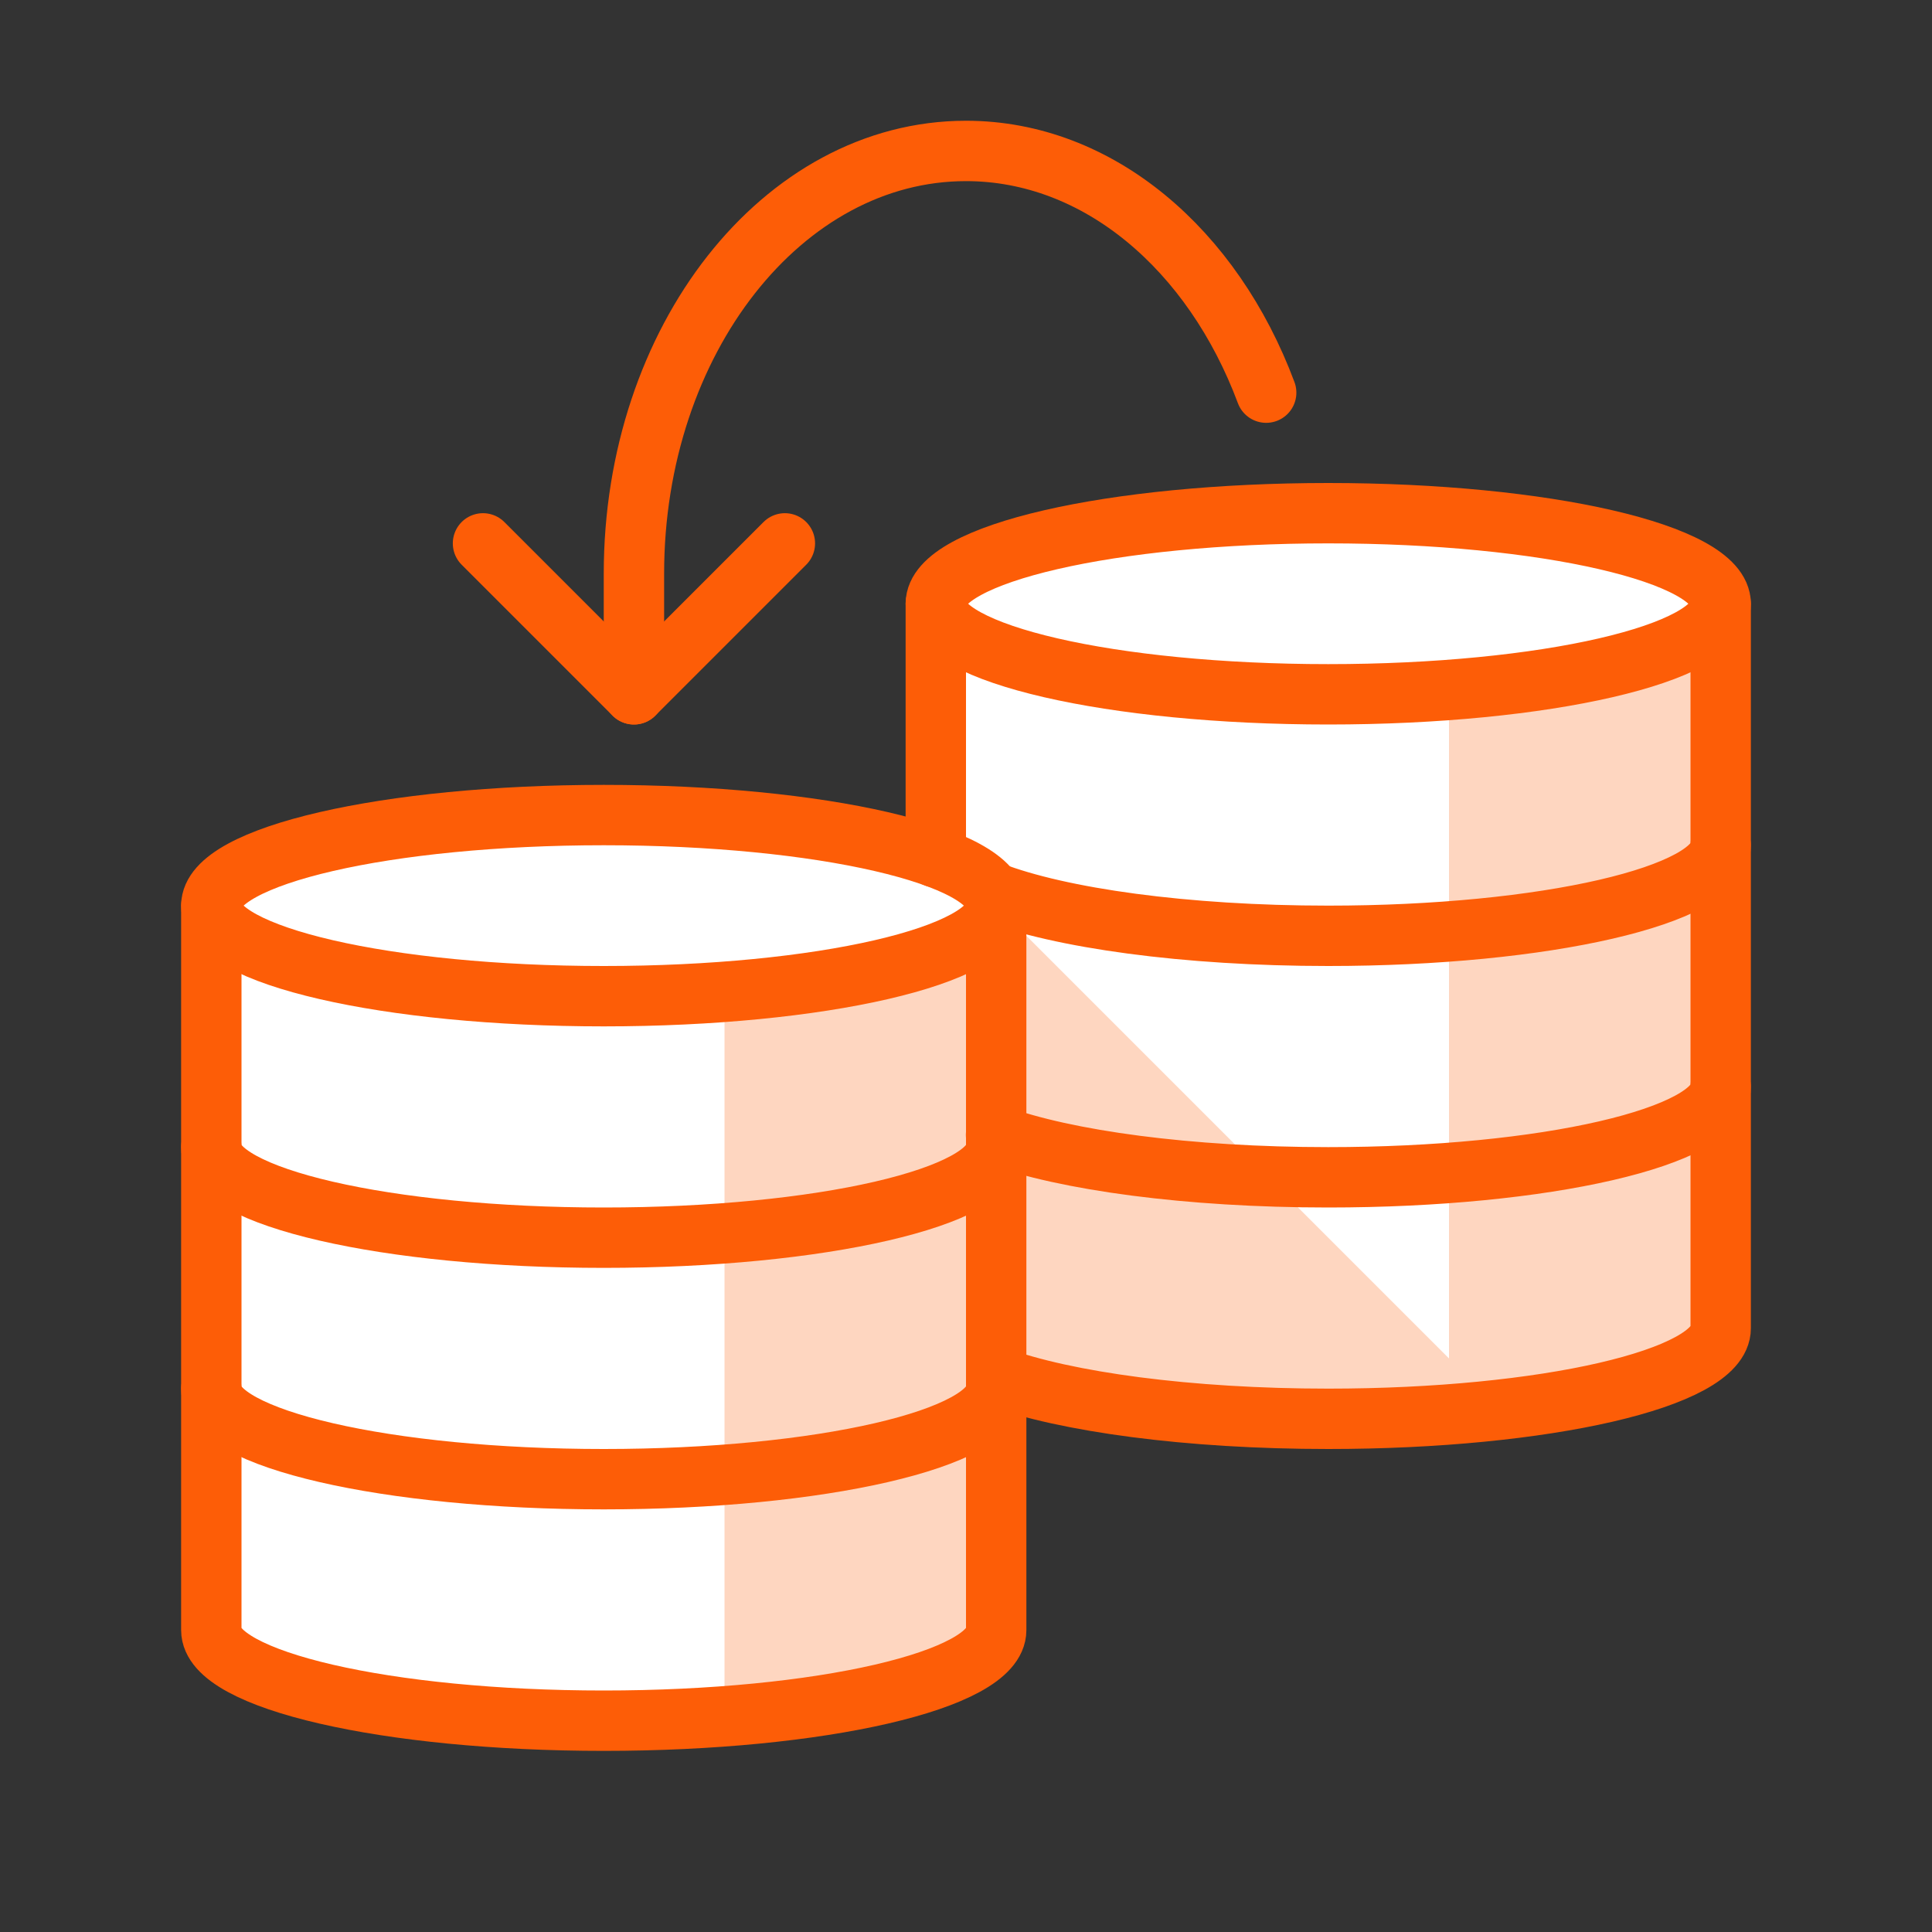
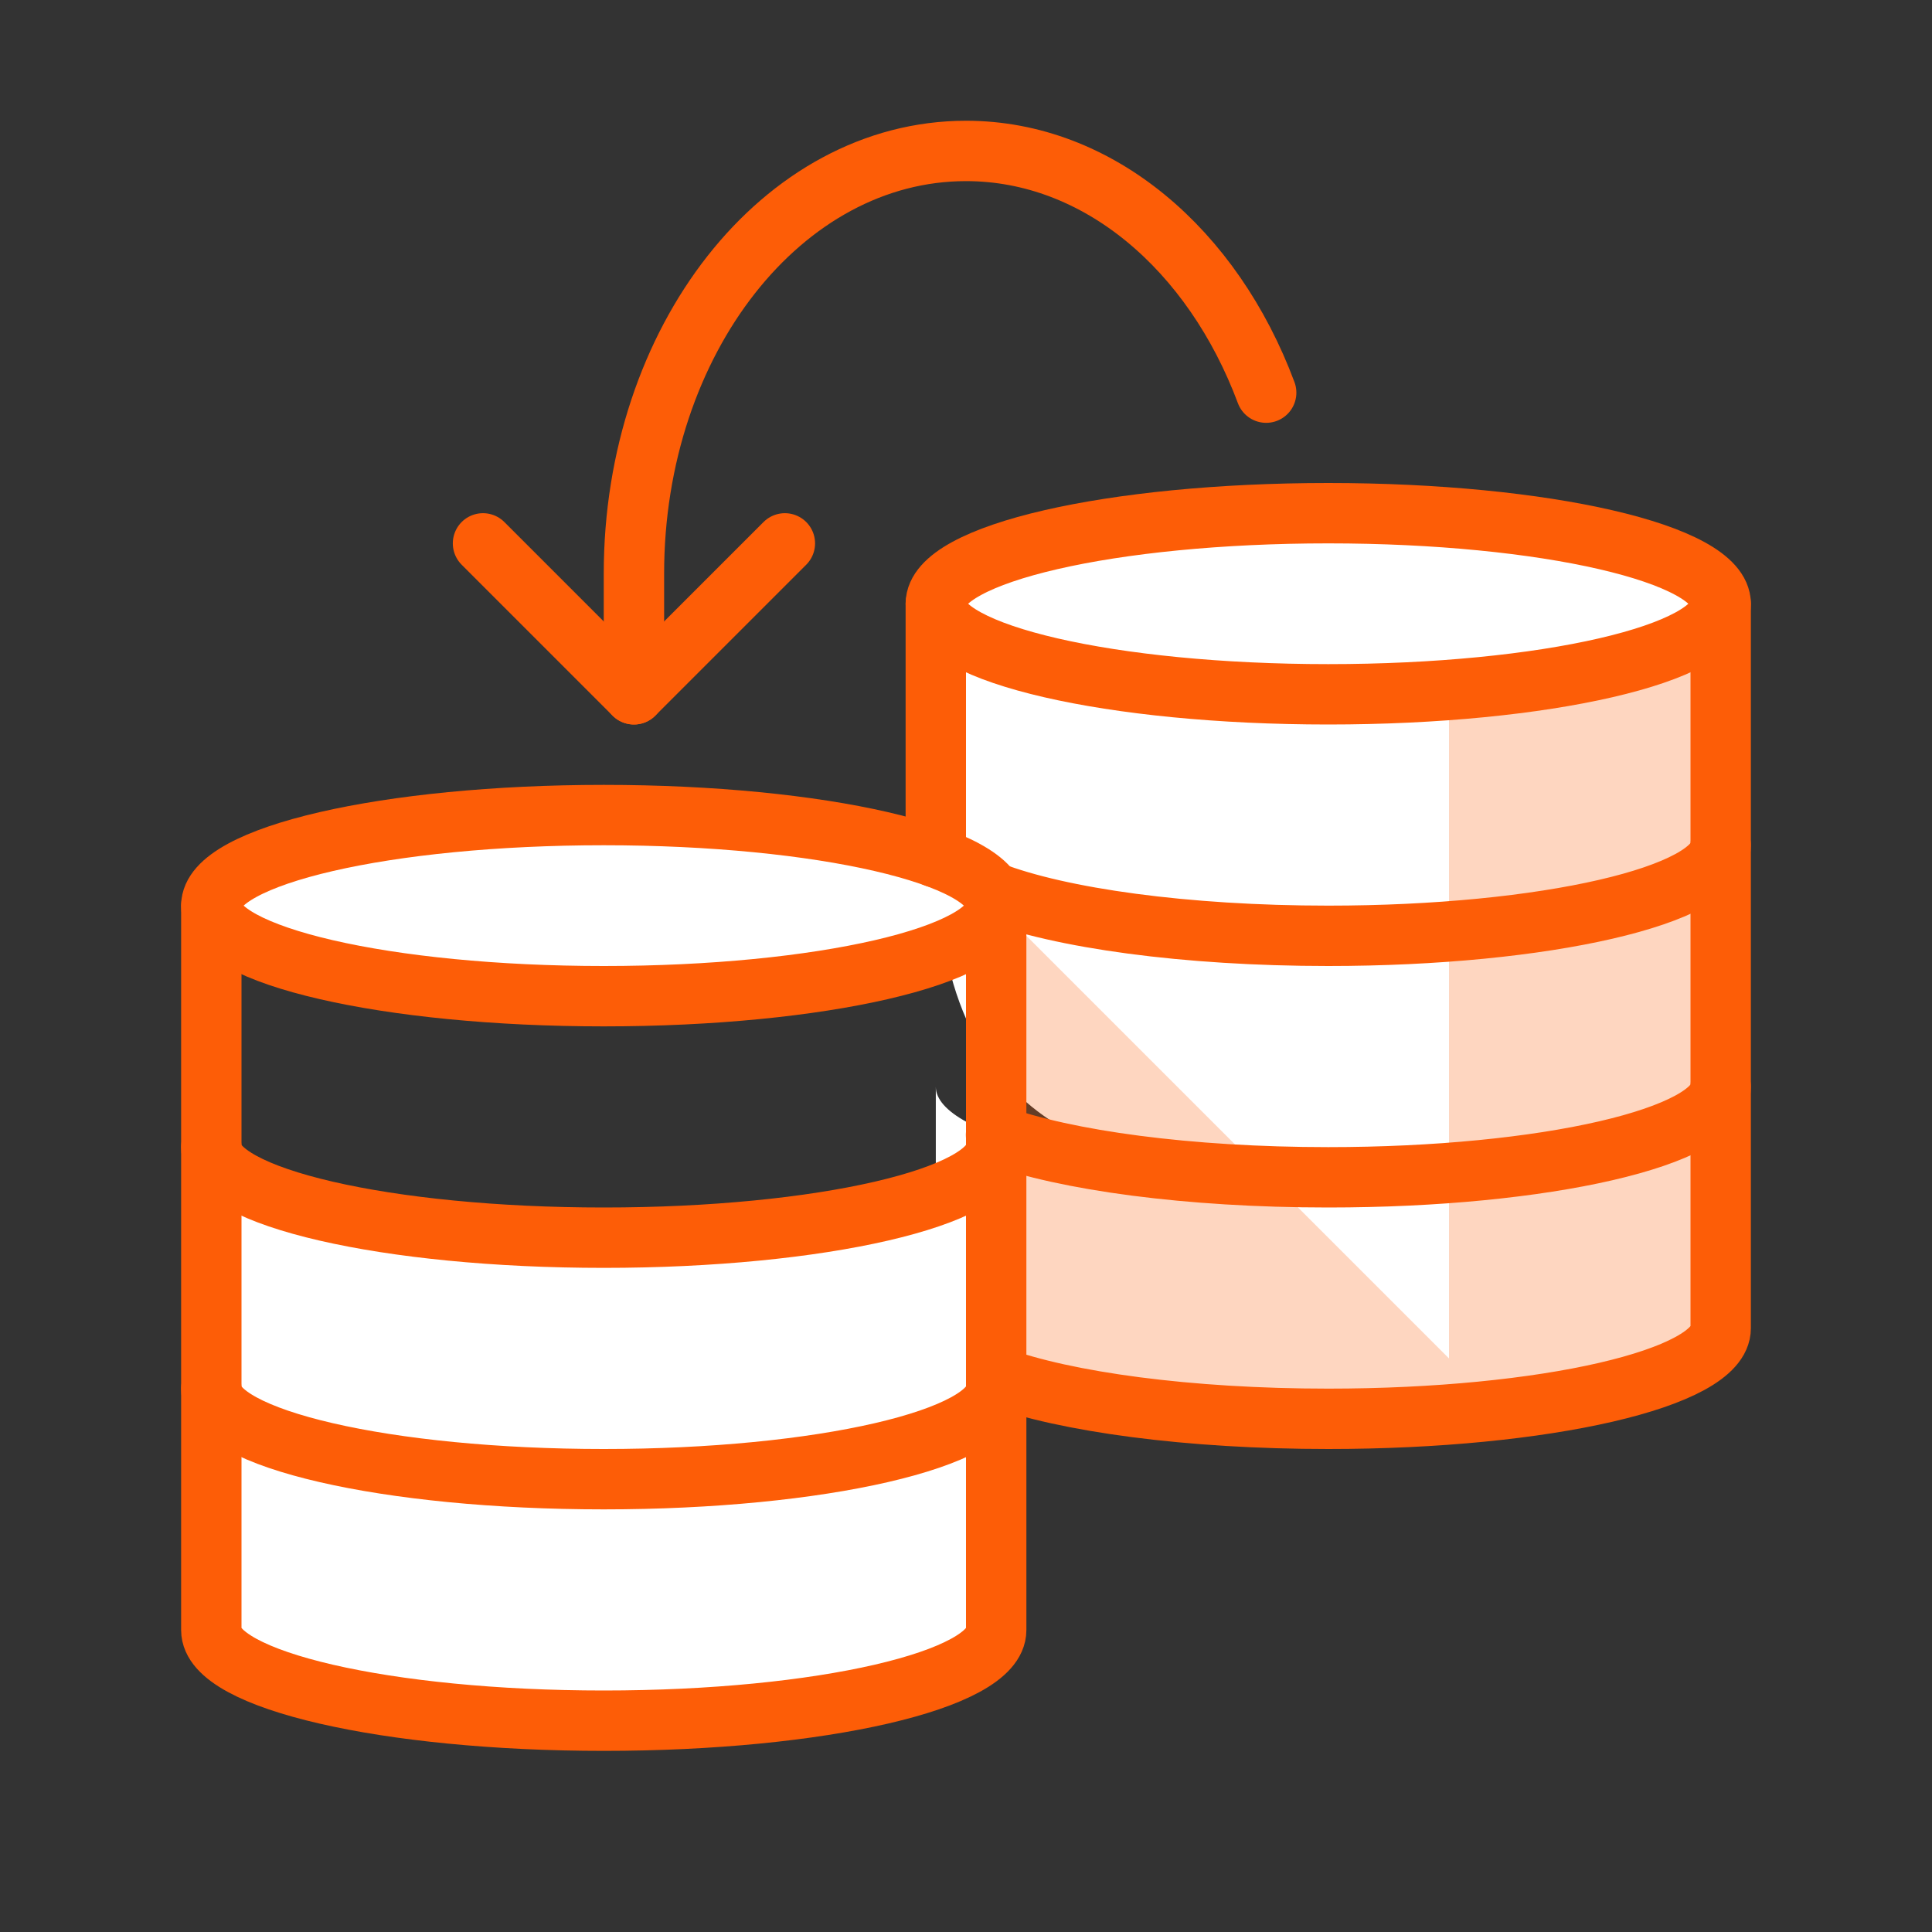
<svg xmlns="http://www.w3.org/2000/svg" width="64px" height="64px" viewBox="0 0 64 64" version="1.1" fill="#FD5D07">
  <rect x="0" y="0" width="64" height="64" fill="#333333" stroke="none" />
  <g id="SVGRepo_bgCarrier" stroke-width="0" />
  <g id="SVGRepo_tracerCarrier" stroke-linecap="round" stroke-linejoin="round" />
  <g id="SVGRepo_iconCarrier">
    <title>db-copy</title>
    <desc>Created with Sketch.</desc>
    <defs> </defs>
    <g id="General" stroke="none" stroke-width="1" fill="none" fill-rule="evenodd">
      <g id="SLICES-64px" transform="translate(0, -400)"> </g>
      <g id="ICONS" transform="translate(5, -395)">
        <g id="db-copy" transform="translate(2, 400)">
          <path d="M37,34 C29.82,34 24,32.656 24,31 L24,39 C24,40.656 29.82,42 37,42 C44.18,42 50,40.656 50,39 L50,31 C50,32.656 44.18,34 37,34" id="Fill-830" fill="#fff"> </path>
-           <path d="M37,26 C29.82,26 24,24.656 24,23 L24,31 C24,32.656 29.82,34 37,34 C44.18,34 50,32.656 50,31 L50,23 C50,24.656 44.18,26 37,26" id="Fill-831" fill="#fff"> </path>
+           <path d="M37,26 C29.82,26 24,24.656 24,23 C24,32.656 29.82,34 37,34 C44.18,34 50,32.656 50,31 L50,23 C50,24.656 44.18,26 37,26" id="Fill-831" fill="#fff"> </path>
          <path d="M37,18 C29.82,18 24,16.656 24,15 L24,23 C24,24.656 29.82,26 37,26 C44.18,26 50,24.656 50,23 L50,15 C50,16.656 44.18,18 37,18" id="Fill-832" fill="#fff"> </path>
          <path d="M41,18 L41,40 L26,25 L26,40.594 C28.301,41.437 32.361,42 37,42 C38.4,42 39.738,41.943 41,41.849 L41,42 C46.221,41.611 50,40.48 50,39.146 L50,31.146 L50,23.146 L50,15.146 C50,16.48 46.221,17.611 41,18" id="Fill-833" fill-opacity="0.25" fill="#FD5D07"> </path>
          <path d="M50,15 C50,16.657 44.18,18 37,18 C29.82,18 24,16.657 24,15 C24,13.343 29.82,12 37,12 C44.18,12 50,13.343 50,15" id="Fill-834" fill="#fff"> </path>
          <path d="M13,44 C5.82,44 0,42.656 0,41 L0,49 C0,50.656 5.82,52 13,52 C20.18,52 26,50.656 26,49 L26,41 C26,42.656 20.18,44 13,44" id="Fill-835" fill="#fff"> </path>
          <path d="M13,36 C5.82,36 0,34.656 0,33 L0,41 C0,42.656 5.82,44 13,44 C20.18,44 26,42.656 26,41 L26,33 C26,34.656 20.18,36 13,36" id="Fill-836" fill="#fff"> </path>
-           <path d="M13,28 C5.82,28 0,26.656 0,25 L0,33 C0,34.656 5.82,36 13,36 C20.18,36 26,34.656 26,33 L26,25 C26,26.656 20.18,28 13,28" id="Fill-837" fill="#fff"> </path>
-           <path d="M17,27.854 L17,51.853 C22.221,51.465 26,50.334 26,48.999 L26,40.999 L26,32.999 L26,25 C26,26.334 22.221,27.465 17,27.854" id="Fill-838" fill-opacity="0.25" fill="#FD5D07"> </path>
          <path d="M26,25 C26,26.657 20.18,28 13,28 C5.82,28 0,26.657 0,25 C0,23.343 5.82,22 13,22 C20.18,22 26,23.343 26,25" id="Fill-839" fill="#fff"> </path>
          <path d="M26,25 C26,26.657 20.18,28 13,28 C5.82,28 0,26.657 0,25 C0,23.343 5.82,22 13,22 C20.18,22 26,23.343 26,25 Z" id="Stroke-840" stroke="#FD5D07" stroke-width="2" stroke-linecap="round" stroke-linejoin="round"> </path>
          <path d="M26,33 C26,34.657 20.18,36 13,36 C5.82,36 0,34.657 0,33" id="Stroke-841" stroke="#FD5D07" stroke-width="2" stroke-linecap="round" stroke-linejoin="round"> </path>
          <path d="M26,41 C26,42.657 20.18,44 13,44 C5.82,44 0,42.657 0,41" id="Stroke-842" stroke="#FD5D07" stroke-width="2" stroke-linecap="round" stroke-linejoin="round"> </path>
          <path d="M0,25 L0,49 C0,50.657 5.82,52 13,52 C20.18,52 26,50.657 26,49 L26,25" id="Stroke-843" stroke="#FD5D07" stroke-width="2" stroke-linecap="round" stroke-linejoin="round"> </path>
          <path d="M50,15 C50,16.657 44.18,18 37,18 C29.82,18 24,16.657 24,15 C24,13.343 29.82,12 37,12 C44.18,12 50,13.343 50,15 Z" id="Stroke-844" stroke="#FD5D07" stroke-width="2" stroke-linecap="round" stroke-linejoin="round"> </path>
          <path d="M26.001,40.6 C28.304,41.442 32.369,42 37,42 C44.18,42 50,40.658 50,39 L50,15" id="Stroke-845" stroke="#FD5D07" stroke-width="2" stroke-linecap="round" stroke-linejoin="round"> </path>
          <path d="M25.995,32.598 C28.297,33.441 32.365,34 37,34 C44.18,34 50,32.658 50,31" id="Stroke-846" stroke="#FD5D07" stroke-width="2" stroke-linecap="round" stroke-linejoin="round"> </path>
          <path d="M25.842,24.54 C28.113,25.415 32.261,26 37,26 C44.18,26 50,24.657 50,23" id="Stroke-847" stroke="#FD5D07" stroke-width="2" stroke-linecap="round" stroke-linejoin="round"> </path>
          <path d="M24,15 L24,23.401" id="Stroke-848" stroke="#FD5D07" stroke-width="2" stroke-linecap="round" stroke-linejoin="round"> </path>
          <path d="M34.944,8.007 C33.179,3.274 29.39,-0 25,-0 C18.924,-0 14,6.268 14,14 L14,18" id="Stroke-849" stroke="#FD5D07" stroke-width="2" stroke-linecap="round" stroke-linejoin="round"> </path>
          <polyline id="Stroke-850" stroke="#FD5D07" stroke-width="2" stroke-linecap="round" stroke-linejoin="round" points="9 13 14 18 19 13"> </polyline>
        </g>
      </g>
    </g>
  </g>
</svg>